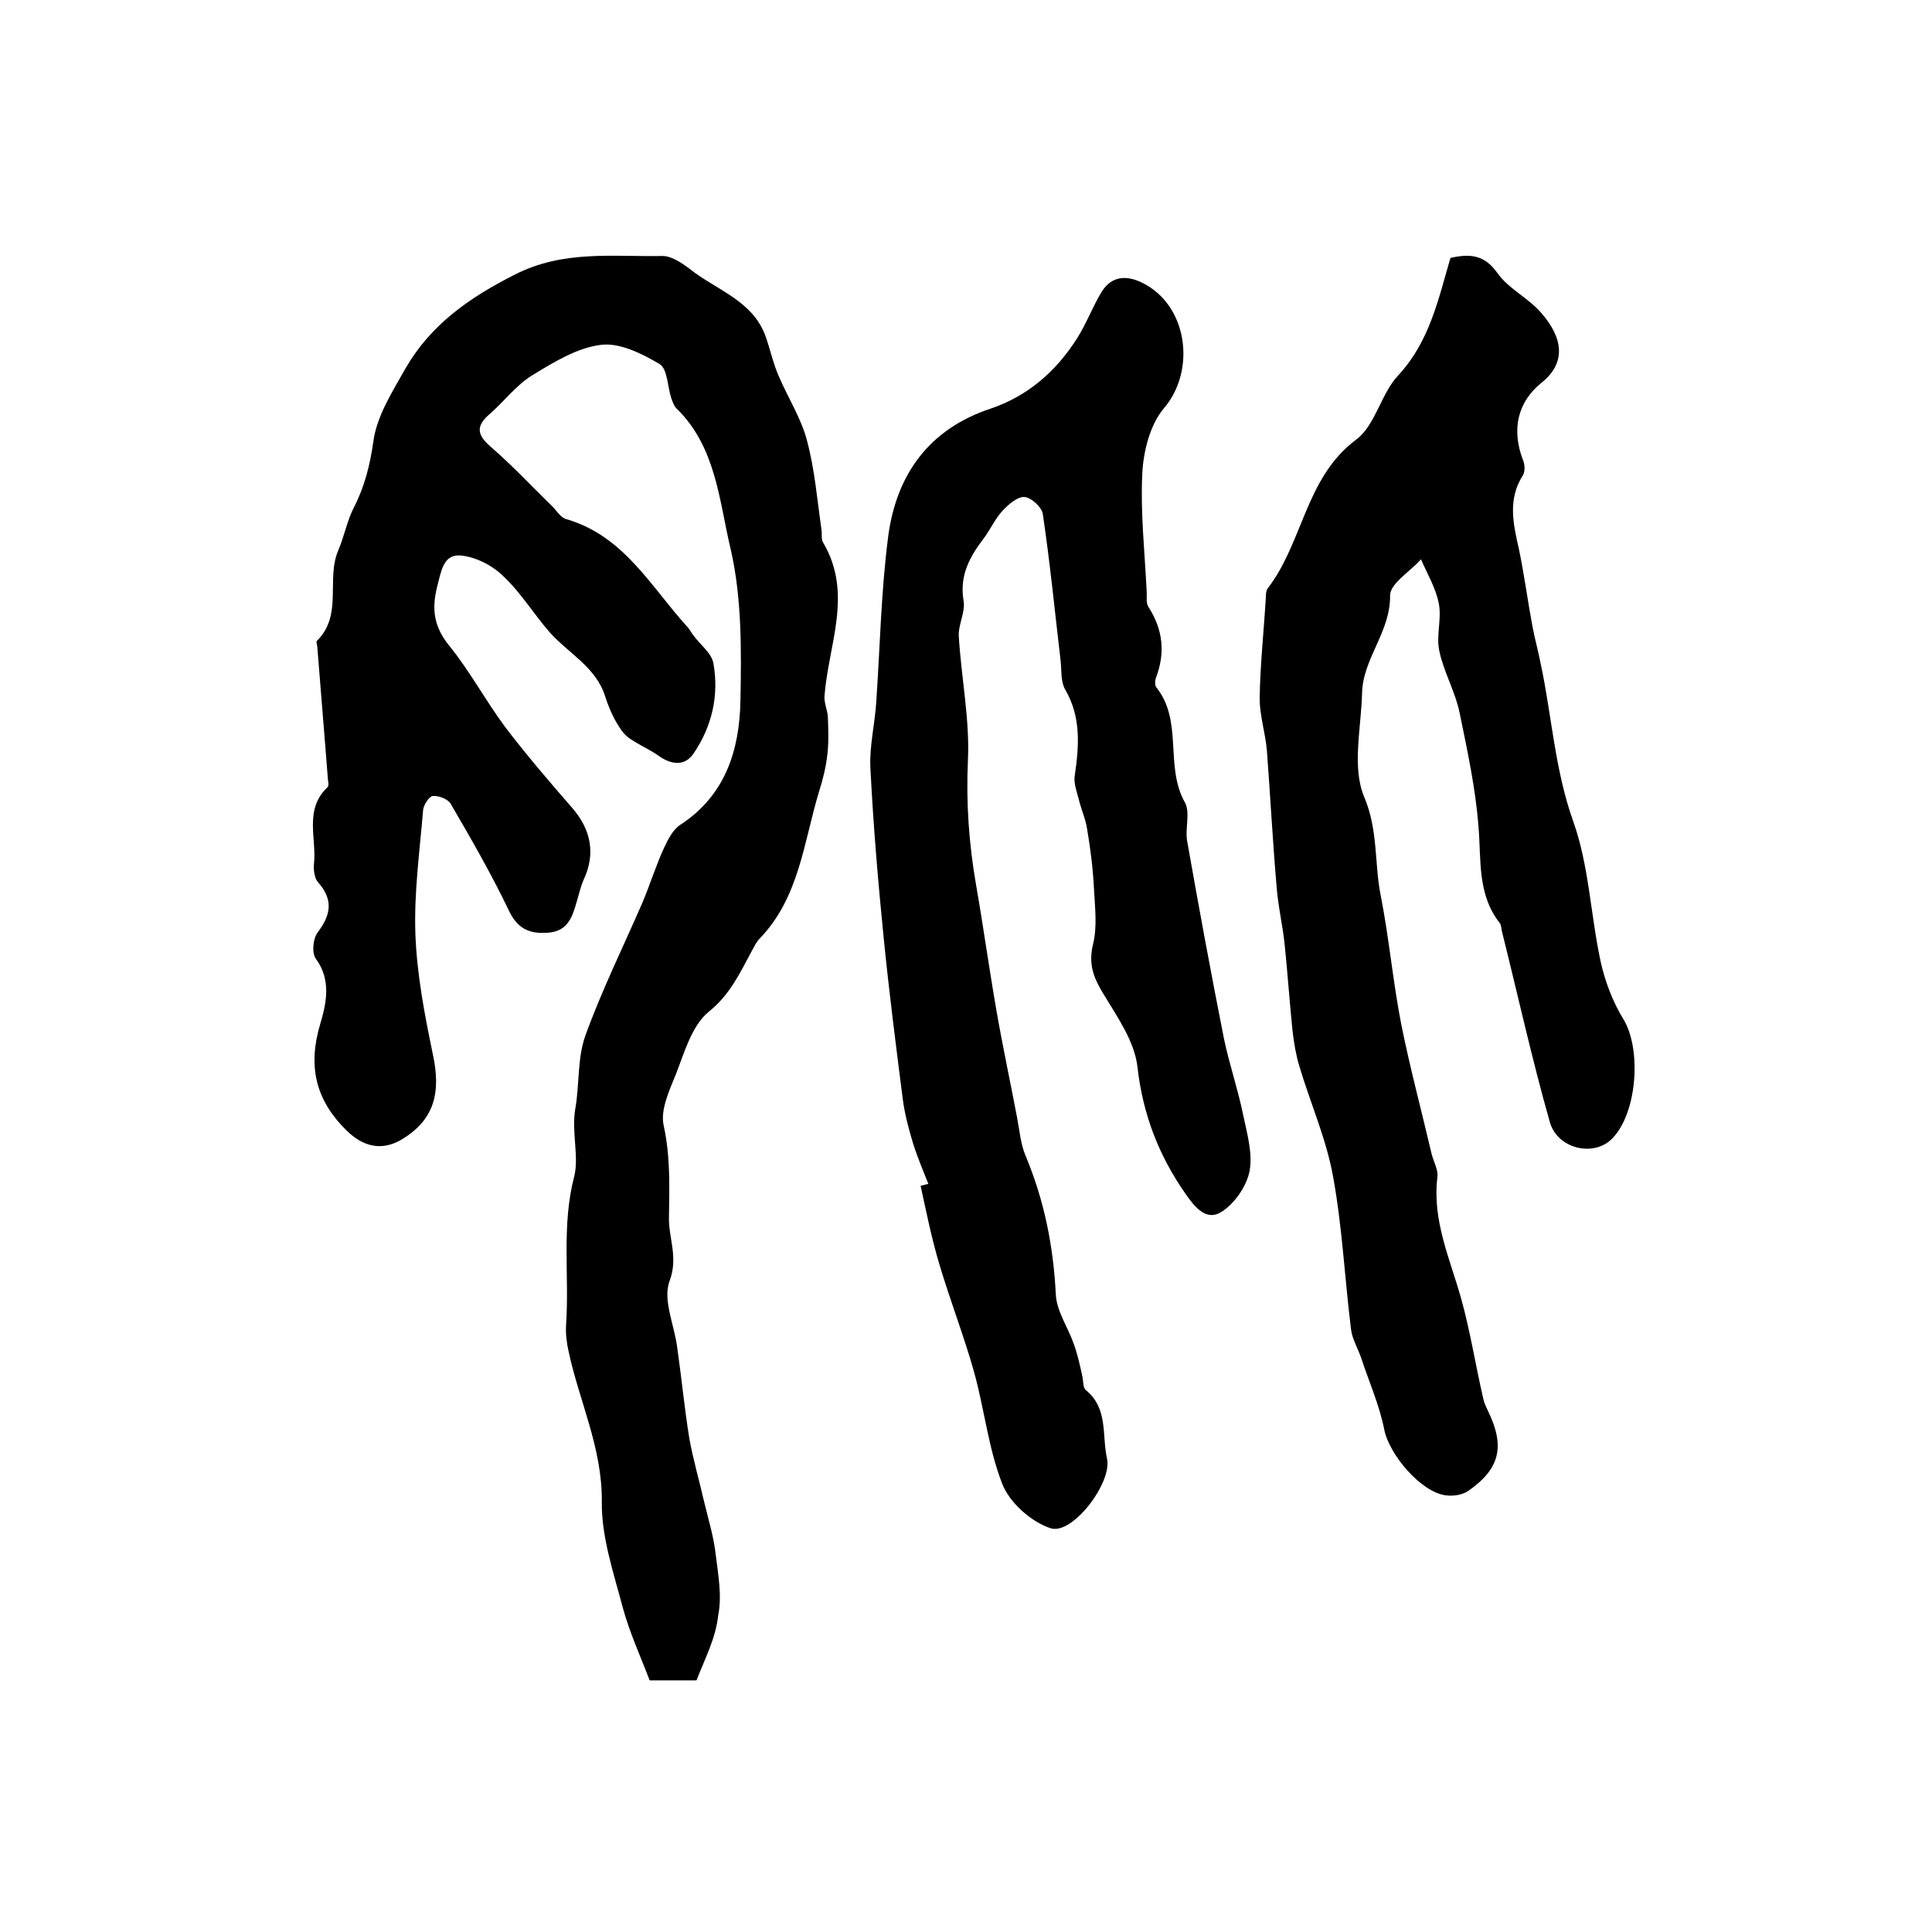
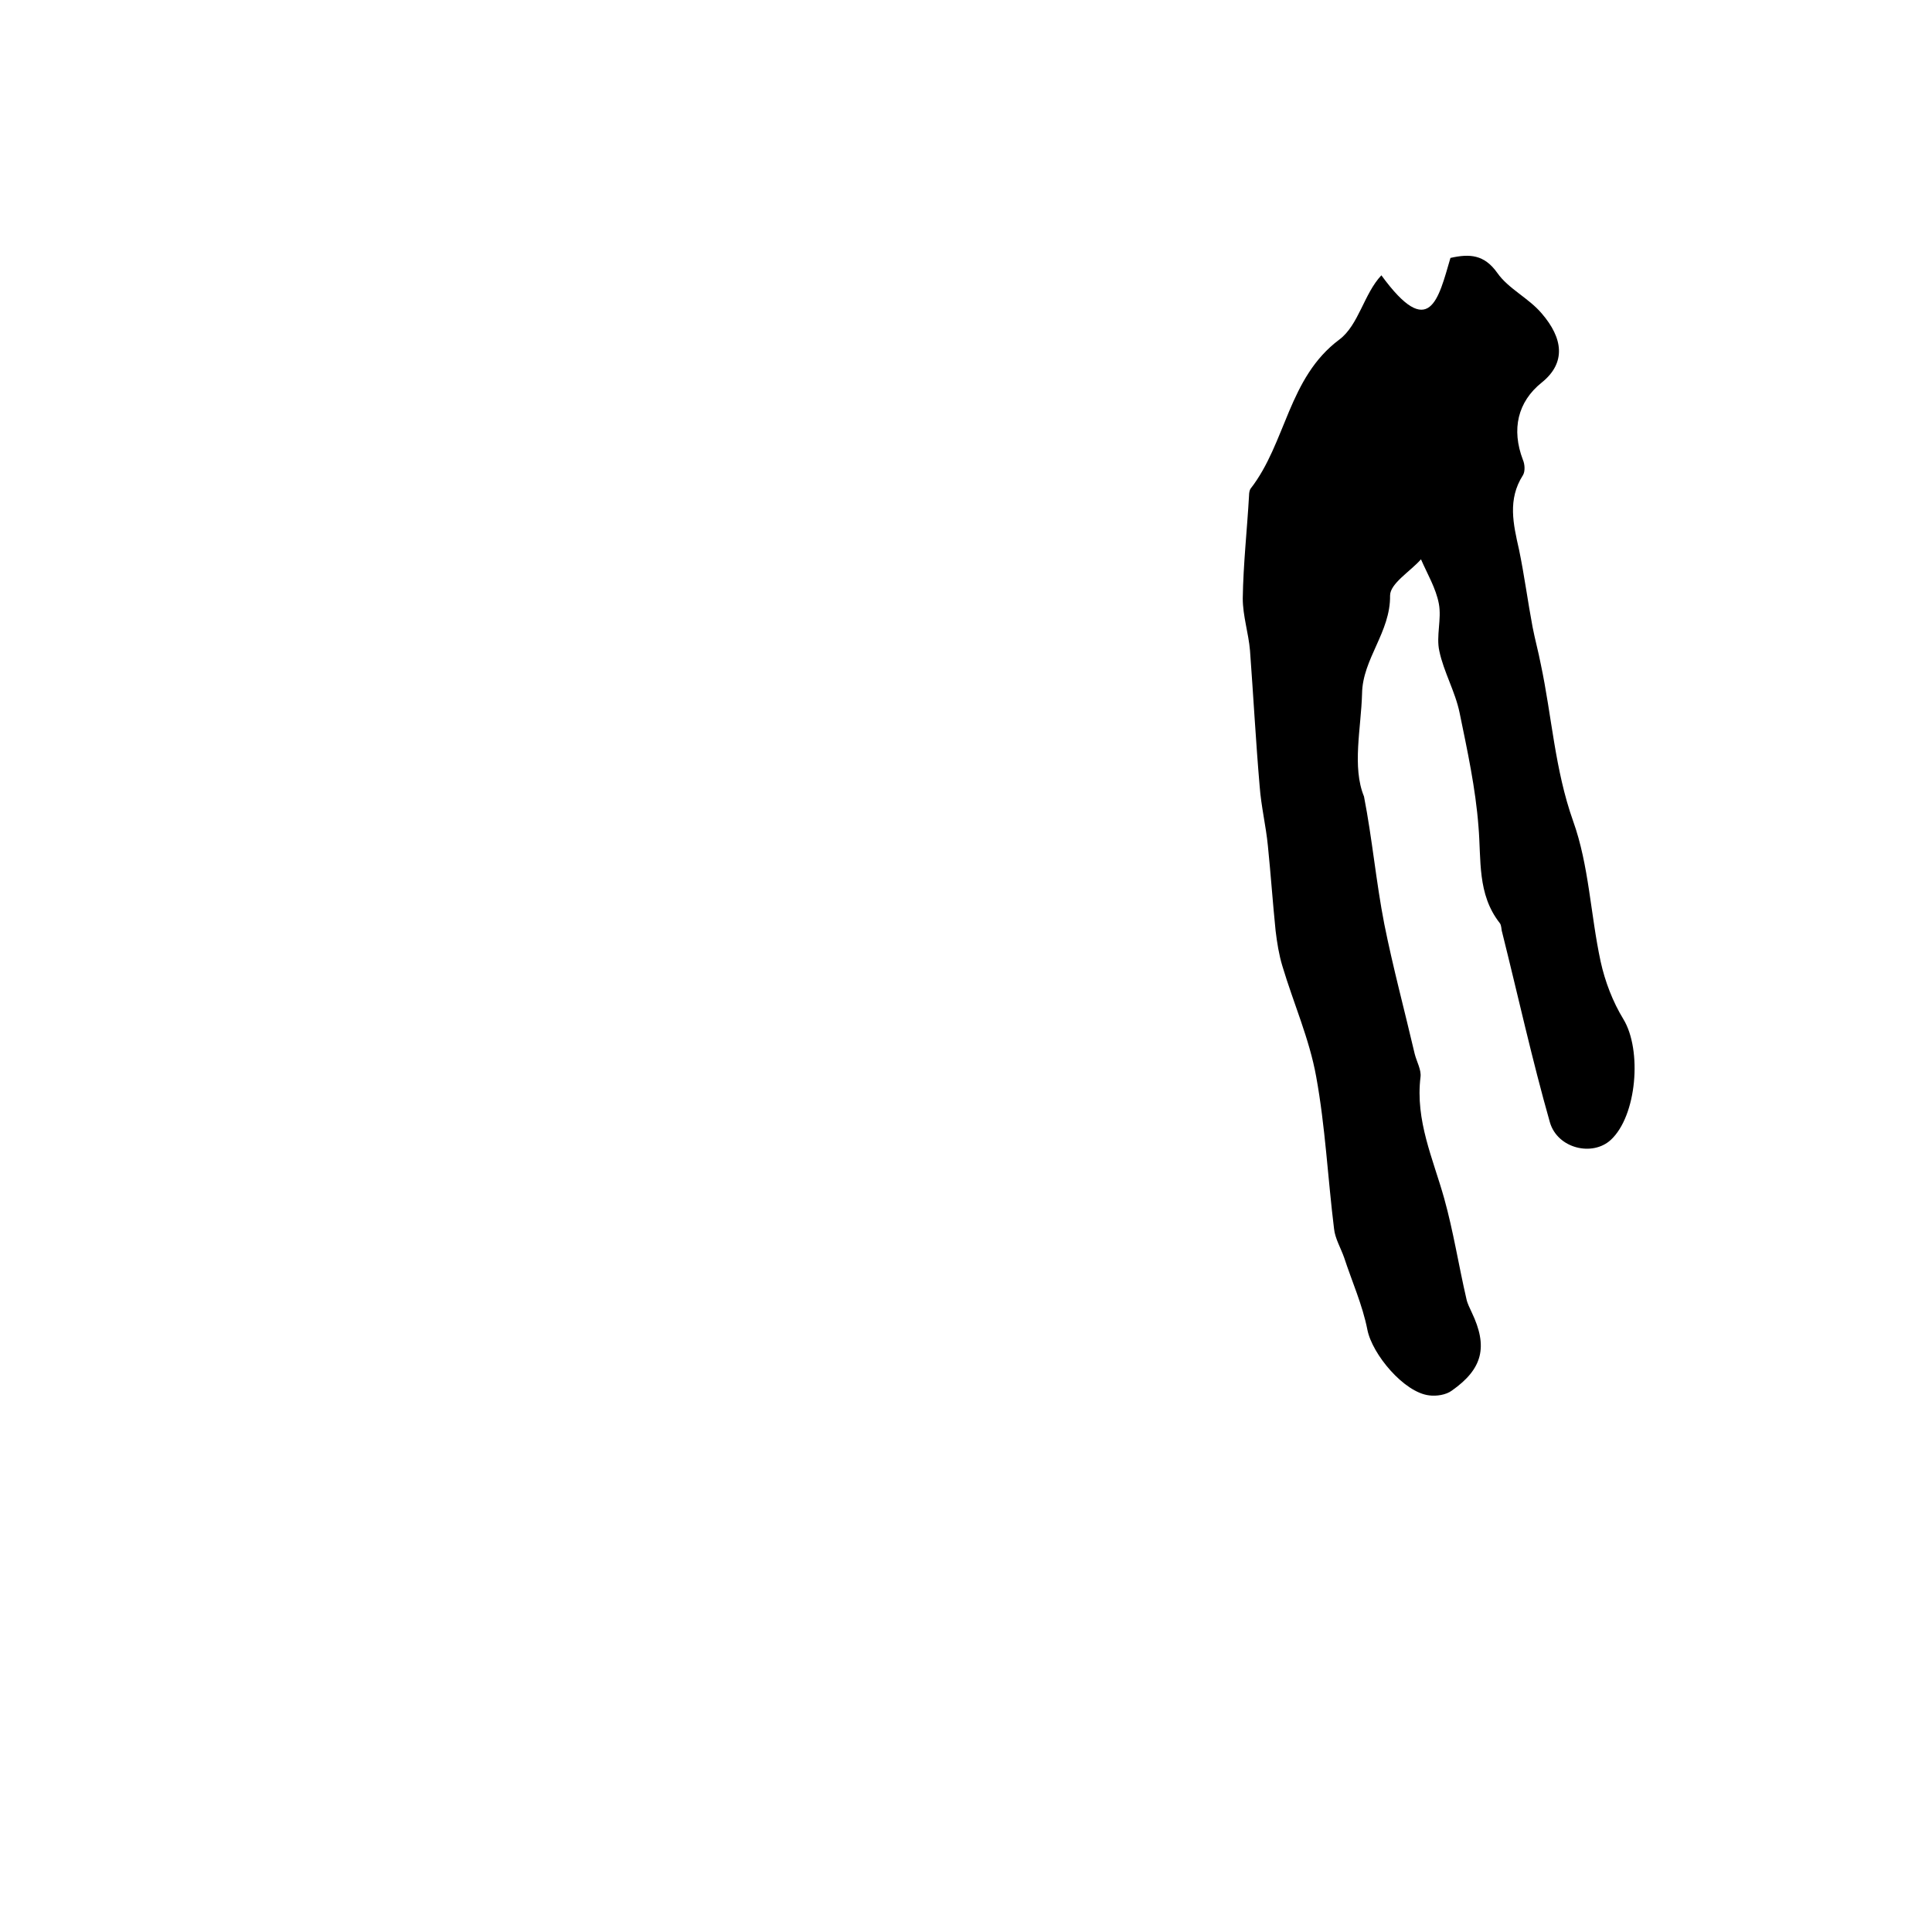
<svg xmlns="http://www.w3.org/2000/svg" version="1.1" id="图层_1" x="0px" y="0px" viewBox="0 0 400 400" style="enable-background:new 0 0 400 400;" xml:space="preserve">
  <style type="text/css">
	.st0{fill:#FFFFFF;}
</style>
  <g>
-     <path d="M144.2,347.9c-3.8,0-6.4,0-9.7,0c-1.9-5-4.2-10-5.6-15.2c-1.9-7.2-4.4-14.5-4.3-21.8c0.1-11.2-4.7-20.8-6.9-31.2   c-0.4-1.8-0.6-3.6-0.5-5.4c0.7-10.2-1-20.5,1.7-30.8c1-4-0.6-9.2,0.2-13.9c0.9-5,0.4-10.5,2.1-15.2c3.4-9.4,7.8-18.3,11.8-27.5   c1.6-3.8,2.8-7.7,4.5-11.4c0.8-1.7,1.8-3.7,3.3-4.7c9.4-6.1,12.3-15.5,12.5-25.7c0.2-10.5,0.3-21.2-2-31.3   c-2.4-10-3-21.1-11.1-29.1c-0.6-0.5-0.9-1.4-1.2-2.2c-0.8-2.4-0.8-6.1-2.4-7.1c-3.7-2.2-8.3-4.5-12.2-4c-4.9,0.6-9.8,3.6-14.2,6.3   c-3.3,2-5.8,5.4-8.8,8c-2.9,2.5-2.7,4.3,0.2,6.8c4.5,3.9,8.5,8.2,12.8,12.4c0.9,0.9,1.7,2.3,2.9,2.6c12,3.5,17.5,14.1,25.2,22.5   c0.4,0.5,0.7,1.1,1.1,1.6c1.4,1.9,3.7,3.6,4.1,5.7c1.2,6.7-0.3,13.1-4.1,18.7c-1.9,2.8-4.8,2.3-7.5,0.3c-1.9-1.3-4.1-2.2-6-3.6   c-1.2-0.9-2-2.3-2.8-3.7c-0.8-1.5-1.5-3.2-2-4.8c-1.9-6.1-7.6-8.9-11.5-13.3c-3.4-3.9-6.1-8.4-9.8-11.8c-2.3-2.2-5.8-3.9-8.8-4.1   c-3.5-0.2-3.9,3.5-4.7,6.5c-1.2,4.8-0.6,8.4,2.6,12.3c4.2,5.2,7.4,11.2,11.4,16.6c4.4,5.8,9.2,11.4,14,16.9   c3.9,4.5,4.8,9.5,2.4,14.7c-0.7,1.5-1,3.1-1.5,4.7c-0.9,3.1-1.8,6.1-5.9,6.4c-3.9,0.3-6.4-0.8-8.2-4.7c-3.6-7.5-7.8-14.8-12-22   c-0.6-1-2.5-1.7-3.7-1.6c-0.8,0.1-1.9,1.9-2,2.9c-0.7,8.5-1.9,17.1-1.6,25.6c0.3,8.4,1.9,16.7,3.6,24.9c1.8,8.2,0.2,13.7-6.4,17.7   c-4.2,2.5-8.1,1.5-11.5-1.9c-6.4-6.3-8-13.3-5.4-22c1.2-4.1,2.4-9-0.9-13.5c-0.9-1.2-0.6-4.2,0.4-5.5c2.8-3.7,3.2-6.8,0-10.4   c-0.7-0.8-0.9-2.5-0.8-3.7c0.6-5.3-2.1-11.3,2.8-15.9c0.3-0.3,0.2-1,0.1-1.5c-0.7-9.2-1.5-18.4-2.2-27.5c0-0.5-0.3-1.1-0.1-1.3   c5.5-5.4,1.8-12.9,4.5-18.9c1.2-2.9,1.8-6.1,3.2-8.8c2.2-4.3,3.3-8.7,4-13.6c0.7-5.3,4-10.4,6.7-15.2c5.2-9,13.2-14.6,22.5-19.3   c10.1-5.2,20.4-3.7,30.7-3.9c1.8,0,3.9,1.4,5.5,2.6c5.6,4.5,13.3,6.6,15.9,14.3c0.9,2.6,1.5,5.4,2.6,7.9c1.9,4.5,4.7,8.8,5.9,13.5   c1.6,6,2.1,12.3,3,18.5c0.1,0.8-0.1,1.8,0.3,2.5c6.3,10.6,1.1,21.2,0.3,31.8c-0.1,1.4,0.6,2.9,0.7,4.3c0.1,2.6,0.2,5.2-0.1,7.8   c-0.3,2.6-0.9,5.1-1.7,7.6c-3.2,10.5-4.1,22-12.3,30.5c-0.7,0.7-1.1,1.6-1.6,2.5c-2.5,4.6-4.5,9.1-9,12.7c-3.5,2.9-5,8.4-6.8,13   c-1.4,3.4-3.2,7.4-2.5,10.5c1.4,6.4,1.2,12.5,1.1,19c-0.1,4.4,2,8.3,0.1,13.3c-1.4,3.8,1,9,1.6,13.6c0.9,6.3,1.5,12.6,2.5,18.8   c0.8,4.5,2.1,8.9,3.1,13.3c0.9,3.7,2,7.3,2.4,11c0.5,4.1,1.3,8.4,0.5,12.4C148.2,339.2,145.9,343.5,144.2,347.9z" />
-     <path d="M192.2,245.1c-1.1-2.8-2.3-5.6-3.2-8.5c-0.9-3-1.7-6-2.1-9.1c-1.4-11-2.8-21.9-3.9-32.9c-1.2-11.9-2.2-23.8-2.8-35.7   c-0.2-4.4,0.9-8.9,1.2-13.3c0.8-11.5,1-23.1,2.5-34.6c1.7-12.8,8.5-22.2,21.2-26.4c7.7-2.6,13.5-7.7,17.8-14.4   c2-3.1,3.3-6.7,5.2-9.8c2-3.2,5-3.5,8.3-1.9c9.5,4.6,11.3,18.1,4.6,26c-2.9,3.4-4.3,9-4.5,13.6c-0.4,8,0.5,16.1,0.9,24.2   c0.1,1.2-0.2,2.6,0.4,3.4c3,4.7,3.5,9.5,1.5,14.7c-0.2,0.6-0.2,1.5,0.1,1.9c5.6,7,1.7,16.3,5.9,23.8c1.2,2.1,0,5.4,0.5,8.1   c2.4,13.6,4.9,27.2,7.6,40.8c1.1,5.3,2.9,10.5,4,15.9c0.8,3.8,2,8,1.3,11.6c-0.6,3.1-3.1,6.7-5.8,8.4c-3.1,2-5.5-0.9-7.5-3.8   c-5.5-7.9-8.8-16.4-9.9-26.2c-0.6-5.3-4.2-10.4-7.1-15.2c-2-3.3-3.1-6.1-2.1-10.2c0.9-3.6,0.4-7.6,0.2-11.4   c-0.2-4.1-0.7-8.2-1.4-12.3c-0.3-2.2-1.3-4.3-1.8-6.5c-0.4-1.5-1-3.1-0.8-4.6c0.9-6.2,1.4-12.2-2-18c-0.9-1.6-0.7-3.9-0.9-5.8   c-1.2-10.2-2.2-20.4-3.7-30.5c-0.2-1.4-2.4-3.4-3.8-3.5c-1.4-0.1-3.3,1.5-4.5,2.8c-1.5,1.6-2.5,3.8-3.8,5.6   c-3,3.9-5.2,7.8-4.3,13.1c0.4,2.3-1.1,4.9-1,7.2c0.5,8.6,2.3,17.3,1.9,25.8c-0.4,8.8,0.2,17.3,1.7,25.9c1.5,8.6,2.7,17.3,4.2,25.9   c1.3,7.5,2.9,14.9,4.3,22.3c0.5,2.6,0.7,5.3,1.7,7.7c3.9,9.3,5.8,18.8,6.3,28.9c0.2,3.4,2.5,6.7,3.7,10.1c0.8,2.2,1.3,4.5,1.8,6.8   c0.2,0.9,0.1,2.3,0.7,2.8c4.7,3.8,3.3,9.4,4.4,14.2c1.1,5-7.2,15.9-11.7,14.4c-4-1.3-8.5-5.3-10-9.2c-2.9-7.4-3.7-15.6-5.9-23.4   c-2.1-7.4-4.9-14.6-7.1-22c-1.6-5.3-2.7-10.8-3.9-16.3C191.2,245.4,191.7,245.2,192.2,245.1z" />
-     <path d="M300.3,53.4c4-0.9,7-0.7,9.7,3.1c2.3,3.3,6.5,5.2,9.2,8.4c4.4,5.1,5.1,10.2,0,14.3c-5,4-6.3,9.7-3.9,16   c0.4,0.9,0.5,2.4,0,3.2c-3.2,5-2,10.1-0.8,15.4c1.1,5.3,1.8,10.7,2.8,16c0.5,2.6,1.2,5.1,1.7,7.7c2.3,10.8,2.9,21.8,6.7,32.5   c3.3,9.2,3.6,19.4,5.7,29.1c0.9,4.1,2.5,8.3,4.7,11.9c3.9,6.4,2.8,20-2.6,25c-3.8,3.5-11,1.8-12.6-3.6c-3.7-13-6.6-26.2-9.9-39.4   c-0.2-0.6-0.1-1.4-0.5-1.9c-4.7-6-3.8-13.1-4.4-20c-0.6-7.9-2.3-15.7-3.9-23.5c-0.9-4.4-3.3-8.5-4.2-12.8c-0.7-3.1,0.5-6.6-0.1-9.8   c-0.6-3.2-2.4-6.2-3.7-9.2c-2.2,2.5-6.4,5-6.4,7.5c0.1,7.6-5.7,13.1-5.8,20.3c-0.2,7.2-2.1,15.2,0.4,21.3c3,7,2.1,13.9,3.5,20.7   c1.7,8.7,2.5,17.7,4.2,26.4c1.8,9,4.2,17.9,6.3,26.9c0.4,1.6,1.4,3.3,1.2,4.8c-1.1,9,2.6,16.9,4.9,25.1c1.9,6.8,3,13.9,4.6,20.8   c0.2,1,0.7,1.9,1.1,2.8c3.4,7.1,2.3,11.7-4.1,16.2c-1.2,0.9-3.2,1.2-4.7,1c-5.2-0.6-11.8-8.5-12.8-13.6c-1-5.1-3.2-10-4.8-14.9   c-0.7-2-1.9-4-2.1-6c-1.3-10.5-1.8-21.1-3.7-31.5c-1.4-7.8-4.7-15.2-7-22.9c-0.7-2.3-1.1-4.8-1.4-7.3c-0.6-5.9-1-11.7-1.6-17.6   c-0.4-4.1-1.4-8.2-1.7-12.3c-0.8-9.3-1.3-18.7-2-28.1c-0.3-3.6-1.5-7.2-1.5-10.8c0.1-7.1,0.9-14.2,1.3-21.3c0-0.5,0.1-1.1,0.3-1.4   c7.4-9.5,7.8-23,18.4-30.9c4-3,5.1-9.5,8.7-13.3C296,70.7,297.8,61.9,300.3,53.4z" />
+     <path d="M300.3,53.4c4-0.9,7-0.7,9.7,3.1c2.3,3.3,6.5,5.2,9.2,8.4c4.4,5.1,5.1,10.2,0,14.3c-5,4-6.3,9.7-3.9,16   c0.4,0.9,0.5,2.4,0,3.2c-3.2,5-2,10.1-0.8,15.4c1.1,5.3,1.8,10.7,2.8,16c0.5,2.6,1.2,5.1,1.7,7.7c2.3,10.8,2.9,21.8,6.7,32.5   c3.3,9.2,3.6,19.4,5.7,29.1c0.9,4.1,2.5,8.3,4.7,11.9c3.9,6.4,2.8,20-2.6,25c-3.8,3.5-11,1.8-12.6-3.6c-3.7-13-6.6-26.2-9.9-39.4   c-0.2-0.6-0.1-1.4-0.5-1.9c-4.7-6-3.8-13.1-4.4-20c-0.6-7.9-2.3-15.7-3.9-23.5c-0.9-4.4-3.3-8.5-4.2-12.8c-0.7-3.1,0.5-6.6-0.1-9.8   c-0.6-3.2-2.4-6.2-3.7-9.2c-2.2,2.5-6.4,5-6.4,7.5c0.1,7.6-5.7,13.1-5.8,20.3c-0.2,7.2-2.1,15.2,0.4,21.3c1.7,8.7,2.5,17.7,4.2,26.4c1.8,9,4.2,17.9,6.3,26.9c0.4,1.6,1.4,3.3,1.2,4.8c-1.1,9,2.6,16.9,4.9,25.1c1.9,6.8,3,13.9,4.6,20.8   c0.2,1,0.7,1.9,1.1,2.8c3.4,7.1,2.3,11.7-4.1,16.2c-1.2,0.9-3.2,1.2-4.7,1c-5.2-0.6-11.8-8.5-12.8-13.6c-1-5.1-3.2-10-4.8-14.9   c-0.7-2-1.9-4-2.1-6c-1.3-10.5-1.8-21.1-3.7-31.5c-1.4-7.8-4.7-15.2-7-22.9c-0.7-2.3-1.1-4.8-1.4-7.3c-0.6-5.9-1-11.7-1.6-17.6   c-0.4-4.1-1.4-8.2-1.7-12.3c-0.8-9.3-1.3-18.7-2-28.1c-0.3-3.6-1.5-7.2-1.5-10.8c0.1-7.1,0.9-14.2,1.3-21.3c0-0.5,0.1-1.1,0.3-1.4   c7.4-9.5,7.8-23,18.4-30.9c4-3,5.1-9.5,8.7-13.3C296,70.7,297.8,61.9,300.3,53.4z" />
  </g>
</svg>